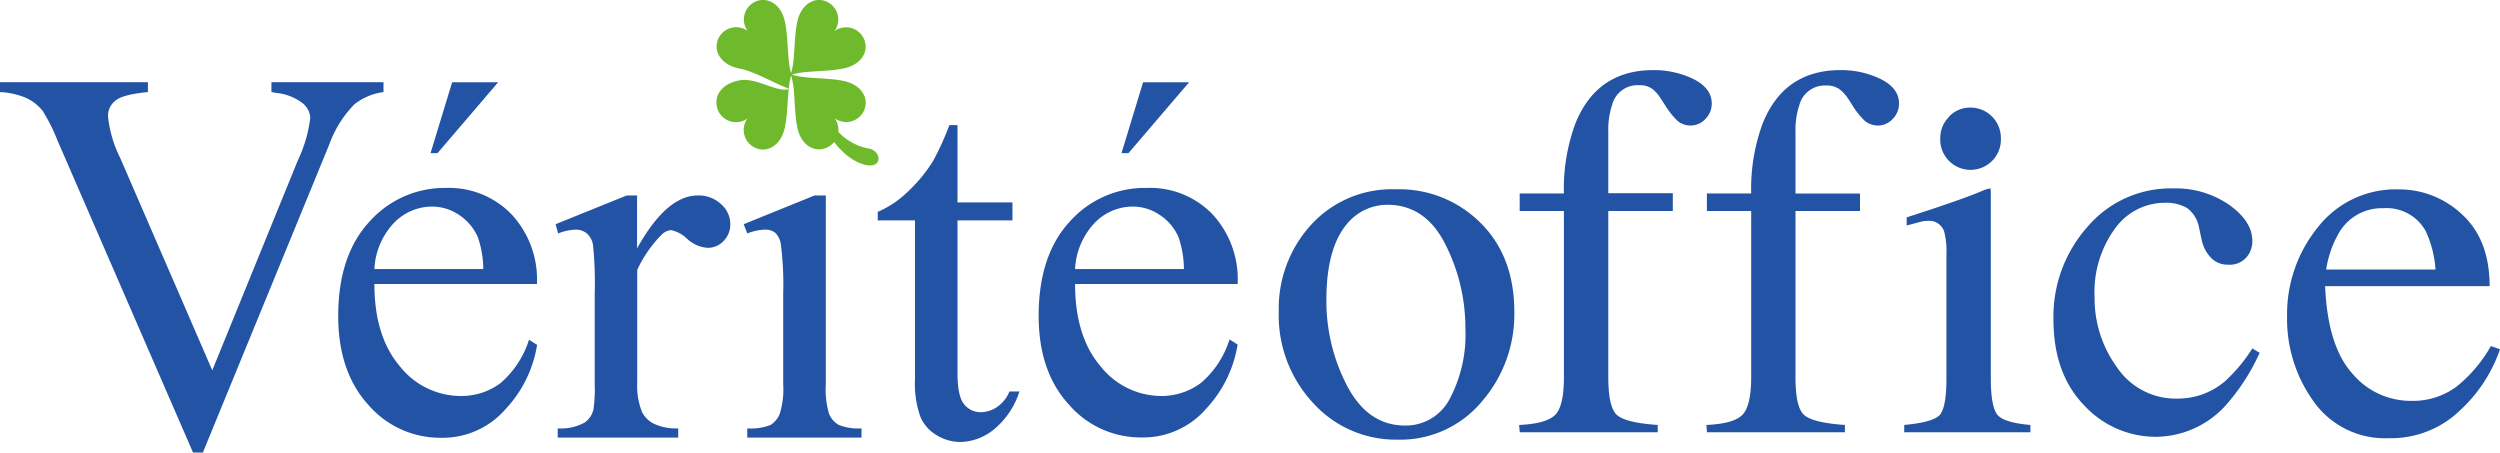
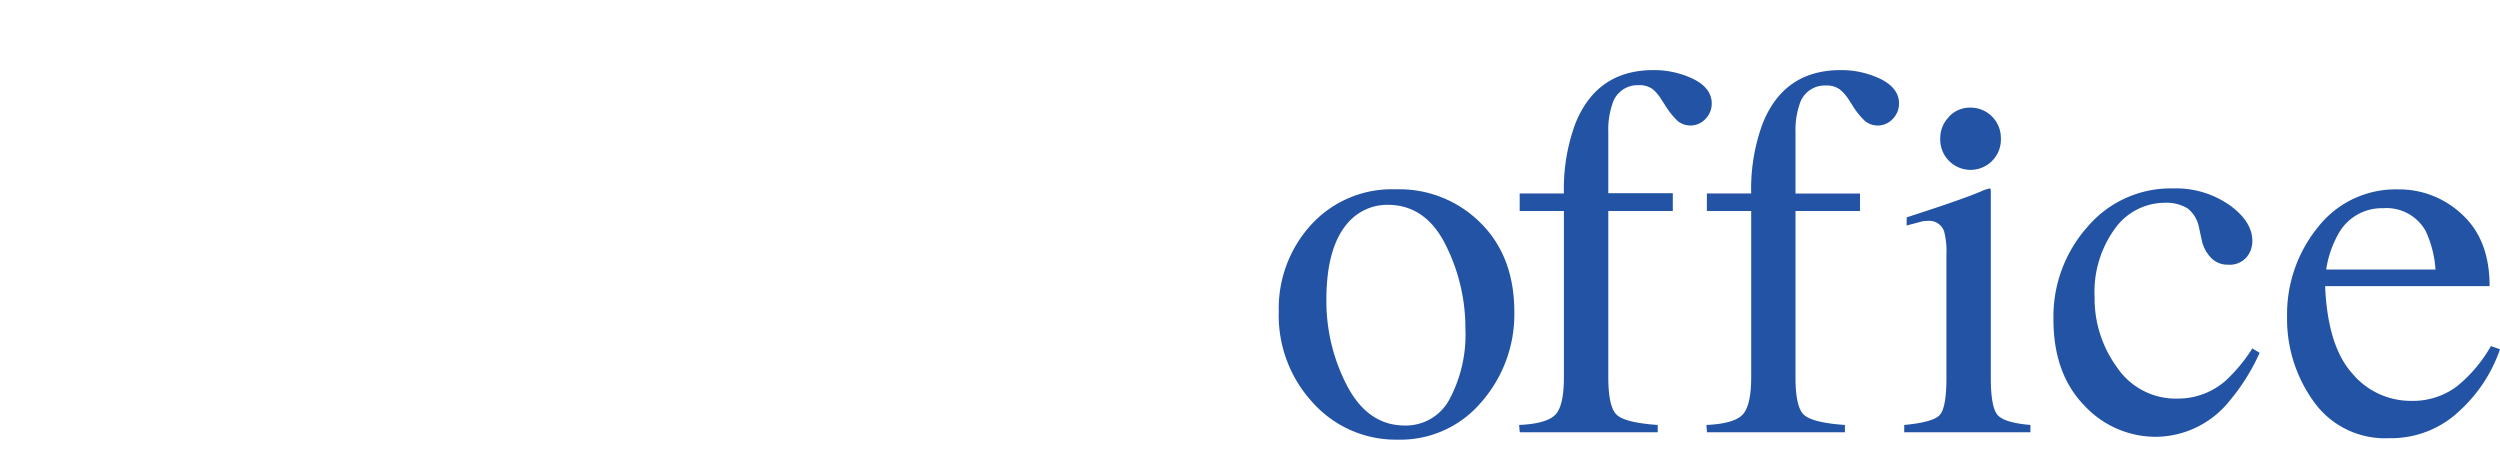
<svg xmlns="http://www.w3.org/2000/svg" viewBox="0 0 308.09 55.77">
  <defs>
    <style>.cls-1{fill:#2353a4}</style>
  </defs>
  <g id="レイヤー_2" data-name="レイヤー 2">
    <g id="レイヤー_1-2" data-name="レイヤー 1">
-       <path class="cls-1" d="M47.26 10.13v1.22a7.24 7.24 0 00-3.59 1.51 13.72 13.72 0 00-3.09 4.94L25 55.77h-1.21L7.08 17.3a21.9 21.9 0 00-1.81-3.62 5.75 5.75 0 00-2-1.59A9.22 9.22 0 000 11.35v-1.22h18.23v1.22c-2.06.19-3.4.54-4 1.05a2.37 2.37 0 00-.92 1.94 14.85 14.85 0 001.51 5.14l11.34 26.16L36.69 19.8a17.15 17.15 0 001.55-5.29 2.51 2.51 0 00-1-1.83 6.29 6.29 0 00-3.23-1.23 5.64 5.64 0 00-.56-.1v-1.22zM46.14 35q0 6.45 3.13 10.13a9.58 9.58 0 007.44 3.67 8.08 8.08 0 004.95-1.57 11.61 11.61 0 003.53-5.36l1 .63a15 15 0 01-3.86 7.89 10.29 10.29 0 01-8 3.56 11.69 11.69 0 01-8.94-4.06q-3.7-4.07-3.71-10.93 0-7.44 3.81-11.6a12.41 12.41 0 019.51-4.2 10.71 10.71 0 018 3.21A11.8 11.8 0 0166.17 35zm0-1.84h13.42a12.44 12.44 0 00-.67-3.92 6.24 6.24 0 00-2.36-2.78 5.88 5.88 0 00-3.27-1 6.53 6.53 0 00-4.7 2 8.89 8.89 0 00-2.42 5.66zm15.25-23.02l-7.47 8.73h-.86l2.66-8.73h5.67zm17.12 13.95v6.52q3.63-6.52 7.47-6.52a4 4 0 012.87 1.06A3.26 3.26 0 0190 27.6a2.9 2.9 0 01-.82 2.09 2.62 2.62 0 01-2 .85 4.13 4.13 0 01-2.48-1.09 4.07 4.07 0 00-2-1.09 1.89 1.89 0 00-1.23.63 15.27 15.27 0 00-2.94 4.27v13.9a8.57 8.57 0 00.6 3.63 3.28 3.28 0 001.45 1.43 6.41 6.41 0 003 .57v1.14H68.73v-1.14a6.1 6.1 0 003.29-.7 2.68 2.68 0 001.11-1.61 16.73 16.73 0 00.16-3.07V36.18a45.68 45.68 0 00-.21-6 2.4 2.4 0 00-.76-1.41A2.1 2.1 0 0071 28.3a6.37 6.37 0 00-2.22.47l-.31-1.14 8.76-3.54zm23.26 0v23.29a10.46 10.46 0 00.4 3.62 2.78 2.78 0 001.17 1.35 6.33 6.33 0 002.83.44v1.14H92.09v-1.14a6.66 6.66 0 002.85-.41A2.83 2.83 0 0096.09 51a10 10 0 00.43-3.63V36.21a39.24 39.24 0 00-.29-6.11 2.52 2.52 0 00-.69-1.41 2 2 0 00-1.3-.39 6.45 6.45 0 00-2.15.47l-.44-1.14 8.73-3.54zM118 15.42v9.52h6.77v2.22H118V46c0 1.88.27 3.15.8 3.8a2.58 2.58 0 002.08 1 3.64 3.64 0 002-.65 4.2 4.2 0 001.52-1.91h1.23a9.89 9.89 0 01-3.13 4.67 6.77 6.77 0 01-4.17 1.56 5.61 5.61 0 01-2.85-.81 4.79 4.79 0 01-2.06-2.31 12.16 12.16 0 01-.66-4.63V27.16h-4.59v-1.05a12.14 12.14 0 003.56-2.35 18.88 18.88 0 003.27-3.94 35.29 35.29 0 002-4.4zM132.49 35q0 6.45 3.13 10.13a9.58 9.58 0 007.44 3.67 8.12 8.12 0 004.94-1.61 11.53 11.53 0 003.52-5.36l1 .63a15.12 15.12 0 01-3.86 7.89 10.3 10.3 0 01-8 3.56 11.69 11.69 0 01-8.94-4.06Q128 45.79 128 38.92q0-7.44 3.82-11.6a12.41 12.41 0 019.57-4.16 10.69 10.69 0 018 3.21 11.76 11.76 0 013.13 8.63zm0-1.84h13.41a12.22 12.22 0 00-.66-3.92 6.24 6.24 0 00-2.36-2.78 5.88 5.88 0 00-3.27-1 6.51 6.51 0 00-4.7 2 8.89 8.89 0 00-2.42 5.66zm14.05-23.02l-7.47 8.73h-.86l2.66-8.73h5.67z" />
-       <path d="M107.1 18.31a6.73 6.73 0 01-3.79-2.07 2.48 2.48 0 00-.44-1.66 2.41 2.41 0 003.81-1.71c.12-1.07-.67-2.49-2.78-2.91s-4.66-.22-6.3-.76c1.64-.53 4.09-.31 6.28-.75s2.9-1.84 2.79-2.92a2.42 2.42 0 00-3.82-1.71 2.39 2.39 0 00.4-1.92 2.42 2.42 0 00-2.11-1.9c-1.07-.12-2.49.67-2.91 2.79S98 7.4 97.49 9c-.49-1.6-.3-4-.73-6.19S94.91-.09 93.84 0a2.41 2.41 0 00-1.71 3.81 2.41 2.41 0 00-3.81 1.71c-.12 1.08.67 2.5 2.78 2.92s4.59 2 6.23 2.52c-1.64.52-4.07-1.48-6.25-1.05s-2.9 1.84-2.78 2.91A2.41 2.41 0 0090.18 15a2.45 2.45 0 001.93-.39 2.41 2.41 0 001.71 3.81c1.07.12 2.5-.67 2.92-2.79s.26-4.63.75-6.32c.54 1.64.32 4.1.75 6.3s1.85 2.9 2.92 2.79a2.49 2.49 0 001.64-.9c1.75 2.34 3.78 3 4.62 2.88 1.33-.14.99-1.83-.32-2.07z" fill="#6fba2c" />
      <path class="cls-1" d="M161.56 27.72A13.47 13.47 0 01172 23.33a14.16 14.16 0 0110.47 4.15q4.16 4.14 4.15 11a16.4 16.4 0 01-4 11 13.07 13.07 0 01-10.41 4.7 13.72 13.72 0 01-10.37-4.5 15.83 15.83 0 01-4.25-11.3 15.27 15.27 0 013.97-10.66zm5.1-.82q-3.19 2.91-3.2 10A22.48 22.48 0 00166 47.52q2.57 4.92 7.14 4.92a6.09 6.09 0 005.52-3.29 16.88 16.88 0 001.93-8.62 22.78 22.78 0 00-2.46-10.4q-2.46-4.89-7.13-4.89a6.4 6.4 0 00-4.34 1.66zm20.55 25.47c2.26-.1 3.74-.52 4.46-1.26s1.06-2.28 1.06-4.64V26h-5.45v-2.16h5.45a23.2 23.2 0 011.38-8.53q2.63-6.66 9.62-6.67a11.12 11.12 0 015 1.12q2.22 1.13 2.22 3a2.69 2.69 0 01-.76 1.88 2.51 2.51 0 01-3.43.28 9.87 9.87 0 01-1.59-2l-.54-.83a4.53 4.53 0 00-1-1.13 2.69 2.69 0 00-1.68-.46 3.23 3.23 0 00-3.27 2.39 9.71 9.71 0 00-.48 3.35v7.57h7.95V26h-7.95v20.47c0 2.4.33 3.94 1 4.61s2.34 1.1 5.09 1.29v.9h-17zm23.08 0c2.25-.1 3.74-.52 4.45-1.26s1.07-2.28 1.07-4.64V26h-5.46v-2.16h5.46a23.2 23.2 0 011.38-8.53q2.61-6.66 9.62-6.67a11.12 11.12 0 015 1.12q2.22 1.13 2.22 3a2.73 2.73 0 01-.76 1.88 2.51 2.51 0 01-3.43.28 9.21 9.21 0 01-1.59-2l-.54-.83A4.93 4.93 0 00226.7 11a2.69 2.69 0 00-1.68-.46 3.23 3.23 0 00-3.27 2.39 9.71 9.71 0 00-.48 3.35v7.57h7.95V26h-7.95v20.47c0 2.4.32 3.94 1 4.61s2.35 1.1 5.09 1.29v.9h-17zm24.38 0c2.28-.21 3.72-.6 4.31-1.16s.89-2.09.89-4.58V31.4a9.79 9.79 0 00-.28-2.87 1.93 1.93 0 00-2-1.31 3.93 3.93 0 00-.69.06l-1.93.51v-1l1.37-.45c3.73-1.21 6.32-2.13 7.79-2.75a4.36 4.36 0 011.15-.38 1.86 1.86 0 01.06.48v22.94c0 2.42.3 3.95.88 4.56s1.91 1 4 1.18v.9h-15.55zm5.52-38a3.55 3.55 0 012.65-1.11 3.74 3.74 0 013.74 3.74 3.74 3.74 0 11-7.47 0 3.66 3.66 0 011.08-2.6zm34.49 10.85q2.9 2.05 2.89 4.5a3.06 3.06 0 01-.73 2 2.76 2.76 0 01-2.27.9 2.83 2.83 0 01-2-.76 4.44 4.44 0 01-1.23-2.24l-.34-1.57a3.86 3.86 0 00-1.44-2.39 5.09 5.09 0 00-2.78-.67 7.57 7.57 0 00-6.14 3.18 13.26 13.26 0 00-2.51 8.45 14.38 14.38 0 002.77 8.66 8.71 8.71 0 007.45 3.84 8.91 8.91 0 005.9-2.18 20.05 20.05 0 003.32-4l.9.54a25.47 25.47 0 01-3.83 6.07 11.73 11.73 0 01-8.94 4.28 12 12 0 01-8.81-3.83q-3.84-3.93-3.83-10.66a16.63 16.63 0 014.18-11.37 13.46 13.46 0 0110.56-4.75 11.54 11.54 0 016.88 2zm28.75 1.22q3.38 3.11 3.38 8.82h-20.27q.31 7.4 3.35 10.77a9.37 9.37 0 007.19 3.37 9.06 9.06 0 005.65-1.75 17.47 17.47 0 004.24-5l1.12.39a18.32 18.32 0 01-4.9 7.51 12.24 12.24 0 01-8.8 3.45 10.76 10.76 0 01-9.27-4.53 17.38 17.38 0 01-3.27-10.44 17 17 0 013.8-11.03 12.15 12.15 0 019.89-4.66 11.28 11.28 0 017.89 3.1zm-15.29 2.44a12.78 12.78 0 00-1.47 4.34h13.47a13.2 13.2 0 00-1.21-4.75 5.51 5.51 0 00-5.24-2.81 6.1 6.1 0 00-5.55 3.22z" />
    </g>
  </g>
</svg>